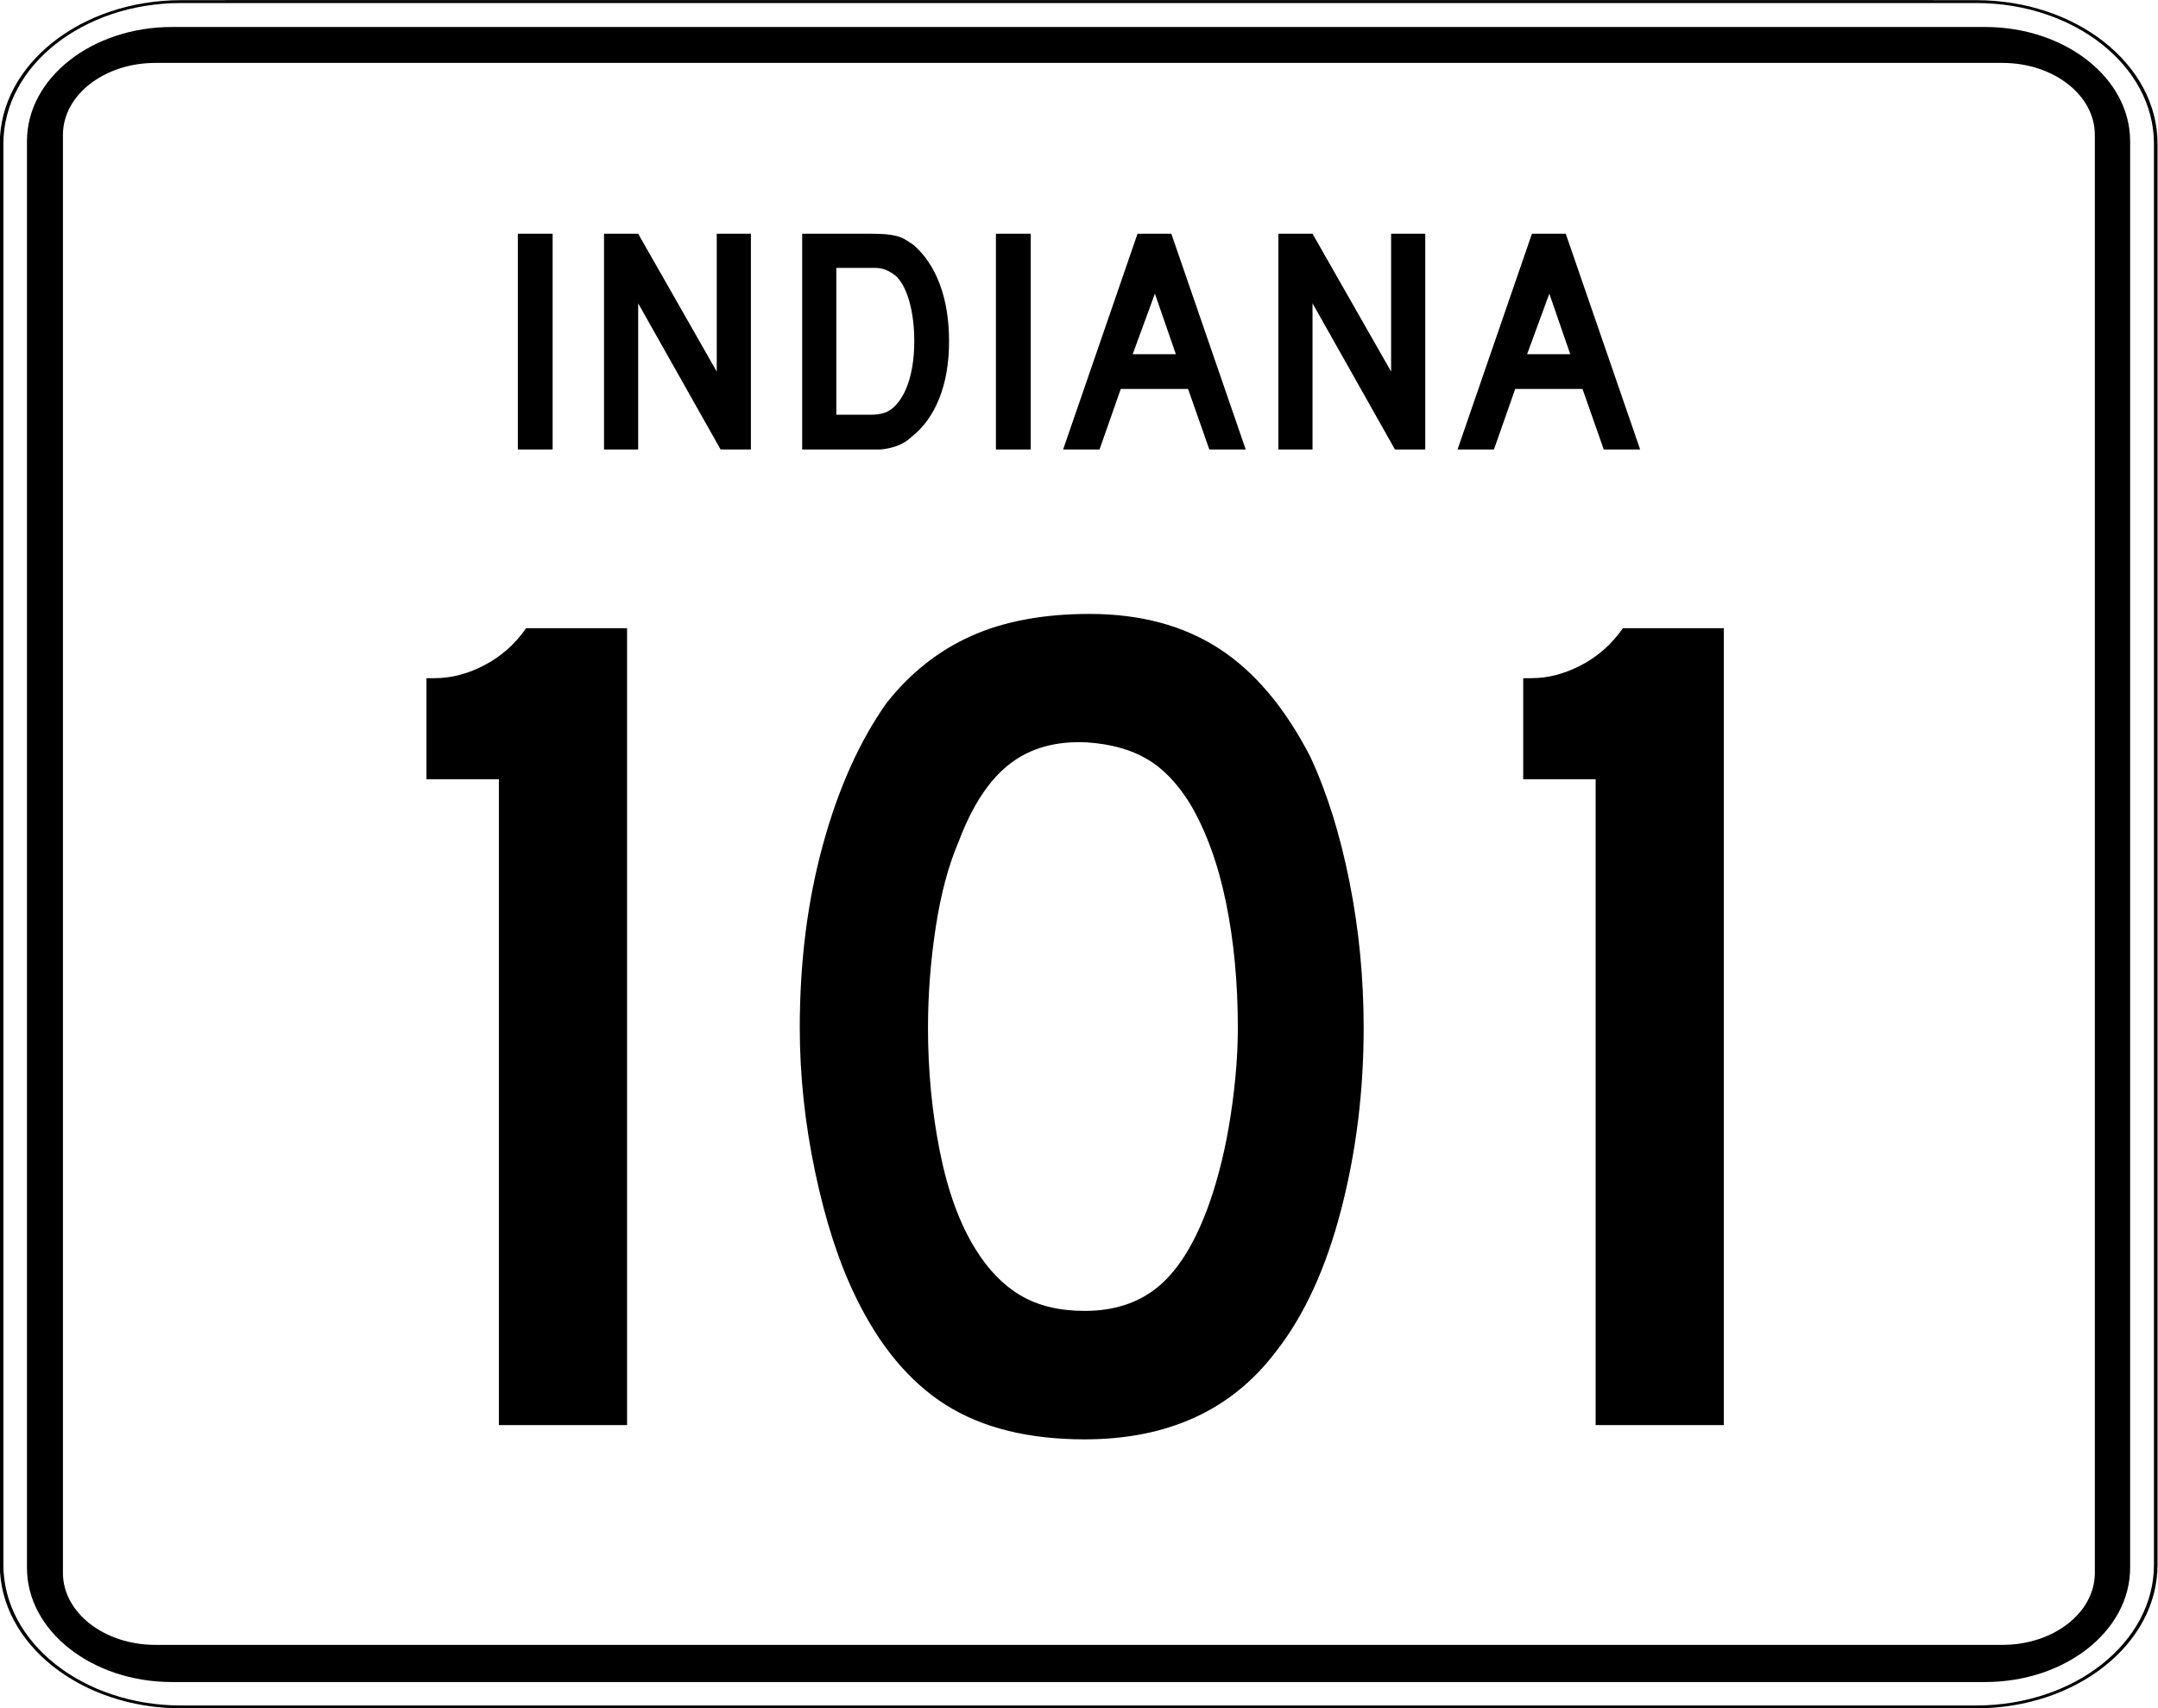
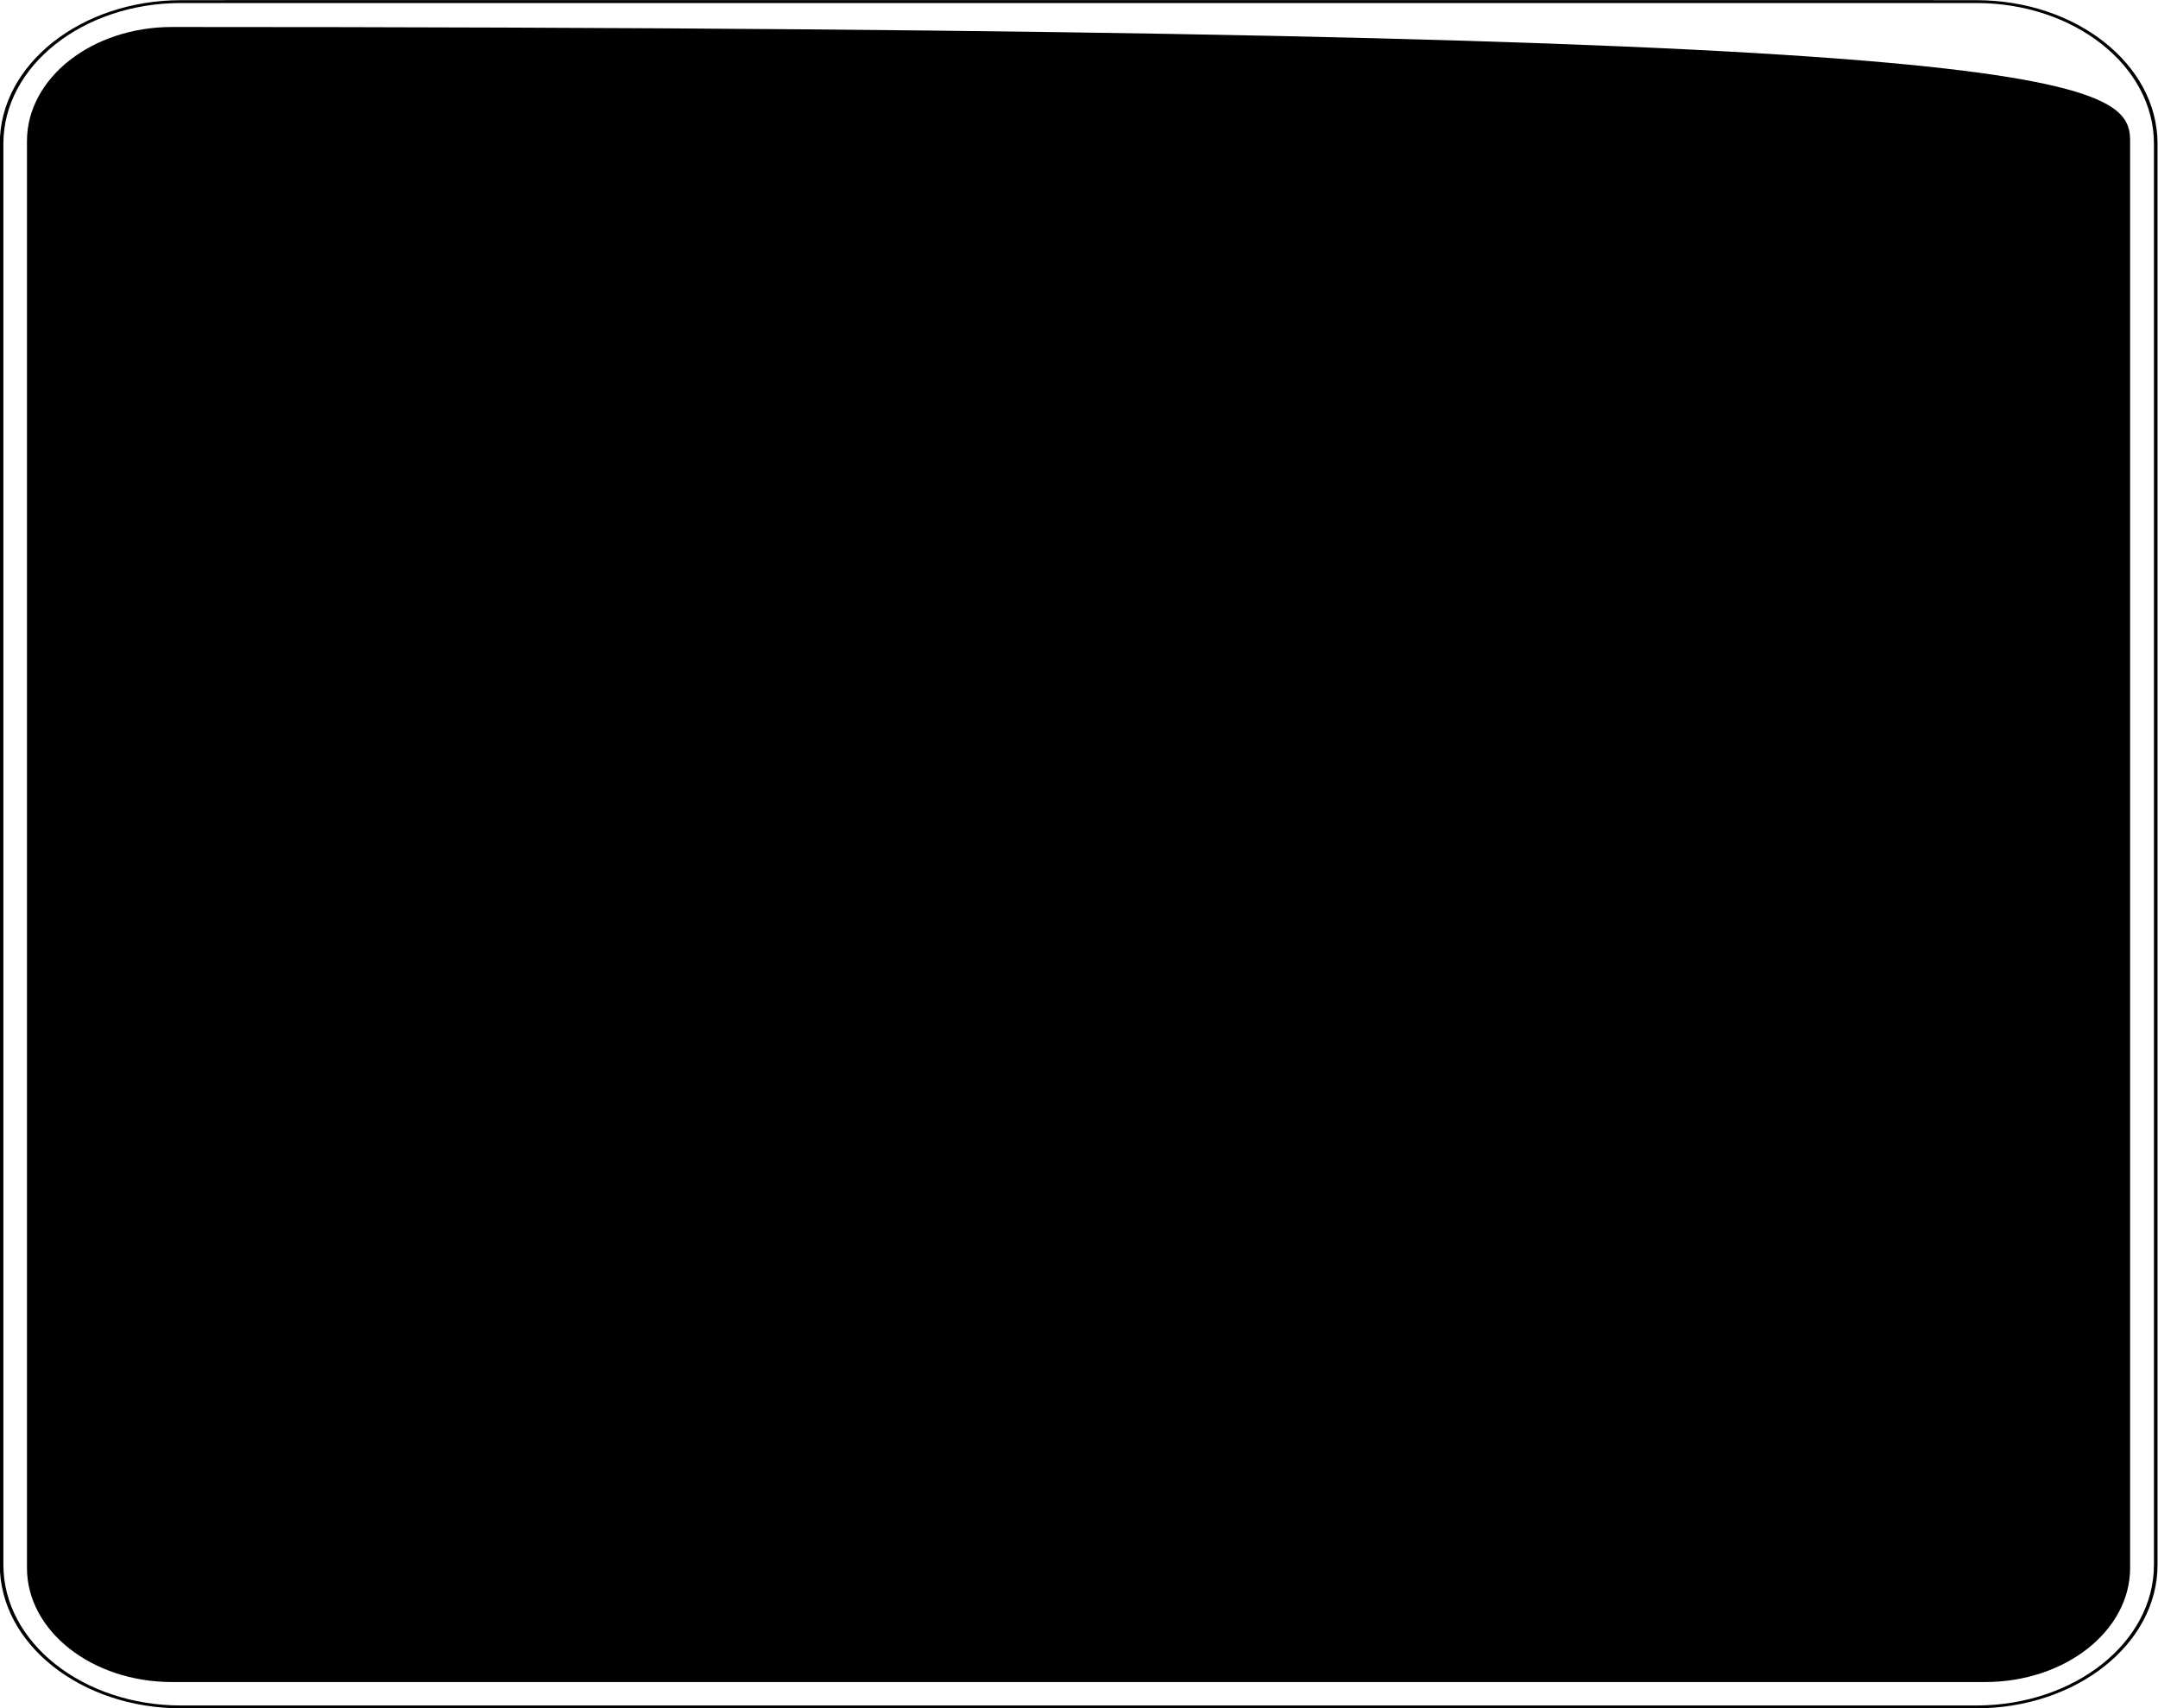
<svg xmlns="http://www.w3.org/2000/svg" xmlns:ns1="http://sodipodi.sourceforge.net/DTD/sodipodi-0.dtd" xmlns:ns2="http://www.inkscape.org/namespaces/inkscape" version="1.0" width="600" height="475" viewBox="0 0 601 601" id="Layer_1" xml:space="preserve" ns1:version="0.32" ns2:version="0.44+devel" ns1:docname="Indiana blank wide.svg" ns2:output_extension="org.inkscape.output.svg.inkscape" ns1:docbase="C:\Documents and Settings\HP_Administrator\My Documents\My Pictures\US Roads\IN" ns1:modified="true">
  <rect x="0" y="0" width="601" height="601" fill="#808080" stroke="none" />
  <ns1:namedview ns2:window-height="968" ns2:window-width="1280" ns2:pageshadow="2" ns2:pageopacity="0.0" guidetolerance="10.0" gridtolerance="10.0" objecttolerance="10.0" borderopacity="1.0" bordercolor="#666666" pagecolor="#ffffff" id="base" ns2:zoom="0.79368421" ns2:cx="356.21789" ns2:cy="237.5" ns2:window-x="-4" ns2:window-y="-4" ns2:current-layer="Layer_1" />
  <defs id="defs36" />
  <g transform="matrix(1.263,0,0,1,-79.149,6.297663e-2)" id="g3">
    <g id="g5">
      <g id="g7">
        <path d="M 0.5,50.5 C 0.5,22.886 22.885,0.5 50.5,0.5 L 550.5,0.5 C 578.114,0.5 600.5,22.886 600.5,50.5 L 600.5,550.5 C 600.5,578.115 578.114,600.5 550.5,600.5 L 50.5,600.5 C 22.885,600.5 0.5,578.115 0.5,550.5 L 0.5,50.5 L 0.5,50.5 z " style="fill:white" id="path9" />
-         <path d="" style="fill:white" id="path11" />
      </g>
      <g id="g13">
        <path d="M 0.5,50.5 C 0.5,22.886 22.885,0.5 50.5,0.5 L 550.5,0.5 C 578.114,0.5 600.5,22.886 600.5,50.5 L 600.5,550.5 C 600.5,578.115 578.114,600.5 550.5,600.5 L 50.5,600.5 C 22.885,600.5 0.5,578.115 0.5,550.5 L 0.5,50.5 L 0.5,50.5 z " style="fill:none;stroke:black;stroke-linecap:round;stroke-linejoin:round;stroke-miterlimit:3.864" id="path15" />
-         <path d="" style="fill:none;stroke:black;stroke-linecap:round;stroke-linejoin:round;stroke-miterlimit:3.864" id="path17" />
      </g>
    </g>
    <g transform="matrix(1.01,0,0,1.004,-3.04,-1.11)" id="g19">
      <g id="g21">
-         <path d="M 10.5,50.5 C 10.5,28.408 28.408,10.5 50.5,10.5 L 550.5,10.5 C 572.592,10.5 590.5,28.408 590.5,50.5 L 590.5,550.5 C 590.5,572.592 572.592,590.5 550.5,590.5 L 50.5,590.5 C 28.408,590.5 10.5,572.592 10.5,550.5 L 10.5,50.5 L 10.5,50.5 z " id="path23" />
+         <path d="M 10.5,50.5 C 10.5,28.408 28.408,10.5 50.5,10.5 C 572.592,10.5 590.5,28.408 590.5,50.5 L 590.5,550.5 C 590.5,572.592 572.592,590.5 550.5,590.5 L 50.5,590.5 C 28.408,590.5 10.5,572.592 10.5,550.5 L 10.5,50.5 L 10.5,50.5 z " id="path23" />
        <path d="" id="path25" />
      </g>
    </g>
    <g transform="matrix(1.029,0,0,1.012,-8.653,-3.733)" id="g27">
      <g id="g29">
-         <path d="M 25.5,50.5 C 25.5,36.693 36.692,25.5 50.5,25.5 L 550.5,25.5 C 564.307,25.5 575.5,36.693 575.5,50.5 L 575.5,550.5 C 575.5,564.308 564.307,575.5 550.5,575.5 L 50.5,575.5 C 36.692,575.5 25.5,564.308 25.5,550.5 L 25.5,50.5 L 25.5,50.5 z " style="fill:white" id="path31" />
-         <path d="" style="fill:white" id="path33" />
-       </g>
+         </g>
    </g>
  </g>
  <path d="M 103.091,158.158 L 103.091,82.242 L 115.328,82.242 L 115.328,158.158 L 103.091,158.158 z M 174.424,158.158 L 145.421,106.717 L 145.421,158.158 L 133.408,158.158 L 133.408,82.242 L 145.421,82.242 L 173.066,130.738 L 173.066,82.242 L 185.078,82.242 L 185.078,158.158 L 174.424,158.158 z M 254.787,120.088 C 254.787,127.718 253.635,134.422 251.331,140.2 C 249.026,145.978 245.721,150.529 241.415,153.853 C 239.979,155.213 238.298,156.232 236.372,156.911 C 234.446,157.59 232.501,158.006 230.537,158.158 L 226.232,158.158 L 203.117,158.158 L 203.117,82.242 L 227.591,82.242 C 229.481,82.243 231.125,82.3 232.522,82.414 C 233.919,82.528 235.184,82.736 236.317,83.038 C 237.45,83.34 238.469,83.755 239.375,84.284 C 240.281,84.813 241.263,85.455 242.321,86.209 C 246.325,89.685 249.404,94.312 251.557,100.09 C 253.71,105.868 254.787,112.534 254.787,120.088 L 254.787,120.088 z M 242.55,120.088 C 242.549,114.952 242.001,110.382 240.905,106.378 C 239.809,102.374 238.317,99.39 236.429,97.426 C 235.447,96.52 234.314,95.765 233.03,95.161 C 231.746,94.557 230.311,94.255 228.725,94.255 L 215.129,94.255 L 215.129,145.921 L 227.138,145.921 C 229.102,145.921 230.745,145.694 232.067,145.241 C 233.389,144.788 234.579,144.033 235.637,142.975 C 237.903,140.709 239.622,137.593 240.793,133.627 C 241.964,129.661 242.549,125.148 242.55,120.088 L 242.55,120.088 z M 271.277,158.158 L 271.277,82.242 L 283.514,82.242 L 283.514,158.158 L 271.277,158.158 z M 346.352,158.158 L 338.873,136.858 L 315.194,136.858 L 307.715,158.158 L 294.911,158.158 L 321.086,82.242 L 332.981,82.242 L 359.156,158.158 L 346.352,158.158 z M 327.203,103.318 L 319.385,124.621 L 334.568,124.621 L 327.203,103.318 z M 411.655,158.158 L 382.652,106.717 L 382.652,158.158 L 370.639,158.158 L 370.639,82.242 L 382.652,82.242 L 410.297,130.738 L 410.297,82.242 L 422.309,82.242 L 422.309,158.158 L 411.655,158.158 z M 485.105,158.158 L 477.626,136.858 L 453.947,136.858 L 446.468,158.158 L 433.664,158.158 L 459.839,82.242 L 471.734,82.242 L 497.91,158.158 L 485.105,158.158 z M 465.956,103.318 L 458.138,124.621 L 473.321,124.621 L 465.956,103.318 z " style="font-size:113.304px;font-style:normal;font-variant:normal;font-weight:normal;font-stretch:normal;text-align:start;line-height:125%;writing-mode:lr-tb;text-anchor:start;fill:black;fill-opacity:1;stroke:none;stroke-width:1px;stroke-linecap:butt;stroke-linejoin:miter;stroke-opacity:1;font-family:Roadgeek 2005 Series D" id="text1886" />
-   <path transform="scale(0.999,1.001)" style="font-size:174.617px;font-style:normal;font-weight:normal;text-align:center;text-anchor:middle;fill:#000000;fill-opacity:1;stroke:none;stroke-width:1px;stroke-linecap:butt;stroke-linejoin:miter;stroke-opacity:1;font-family:Roadgeek 2005 Series D" d="M 96.519,500.908 L 96.519,273.903 L 71.015,273.903 L 71.015,238.372 L 73.937,238.372 C 79.789,238.372 85.64,236.839 91.492,233.773 C 97.344,230.707 102.222,226.384 106.126,220.804 L 141.657,220.804 L 141.657,500.908 L 96.519,500.908 z M 401.042,361.271 C 401.042,383.572 398.394,404.895 393.1,425.24 C 387.805,445.585 380.28,462.03 370.524,474.576 C 354.917,495.473 332.344,505.922 302.804,505.922 C 283.012,505.922 266.707,501.882 253.89,493.802 C 241.072,485.722 230.483,473.04 222.122,455.757 C 216.271,443.773 211.533,429.212 207.91,412.074 C 204.286,394.935 202.475,378.001 202.475,361.271 C 202.475,338.145 205.192,316.688 210.627,296.9 C 216.062,277.112 223.517,260.529 232.992,247.15 C 241.353,236.561 251.317,228.687 262.884,223.528 C 274.452,218.37 288.315,215.791 304.476,215.79 C 322.311,215.791 337.5,219.833 350.041,227.917 C 362.582,236.002 373.314,248.681 382.236,265.955 C 388.088,278.501 392.685,293.134 396.028,309.856 C 399.37,326.578 401.042,343.716 401.042,361.271 L 401.042,361.271 z M 356.733,361.271 C 356.733,345.392 355.34,330.692 352.555,317.173 C 349.769,303.653 345.586,292.156 340.007,282.681 C 335.55,275.435 330.466,270.14 324.755,266.797 C 319.043,263.455 312.007,261.503 303.647,260.941 C 292.776,260.389 283.718,262.898 276.472,268.469 C 269.225,274.04 263.233,283.098 258.496,295.643 C 254.872,304.004 252.155,314.107 250.343,325.95 C 248.531,337.794 247.626,349.568 247.626,361.271 C 247.626,376.326 249.018,390.821 251.804,404.757 C 254.589,418.693 258.768,430.118 264.339,439.032 C 268.804,446.278 274.101,451.713 280.229,455.336 C 286.357,458.96 293.882,460.771 302.804,460.771 C 313.113,460.771 321.682,457.986 328.512,452.415 C 335.342,446.844 341.125,437.786 345.863,425.24 C 347.258,421.617 348.653,417.228 350.048,412.074 C 351.442,406.92 352.627,401.485 353.601,395.769 C 354.575,390.053 355.34,384.27 355.897,378.418 C 356.454,372.566 356.733,366.851 356.733,361.271 L 356.733,361.271 z M 482.732,500.908 L 482.732,273.903 L 457.228,273.903 L 457.228,238.372 L 460.15,238.372 C 466.002,238.372 471.853,236.839 477.705,233.773 C 483.557,230.707 488.435,226.384 492.339,220.804 L 527.87,220.804 L 527.87,500.908 L 482.732,500.908 z " id="text2350" />
</svg>